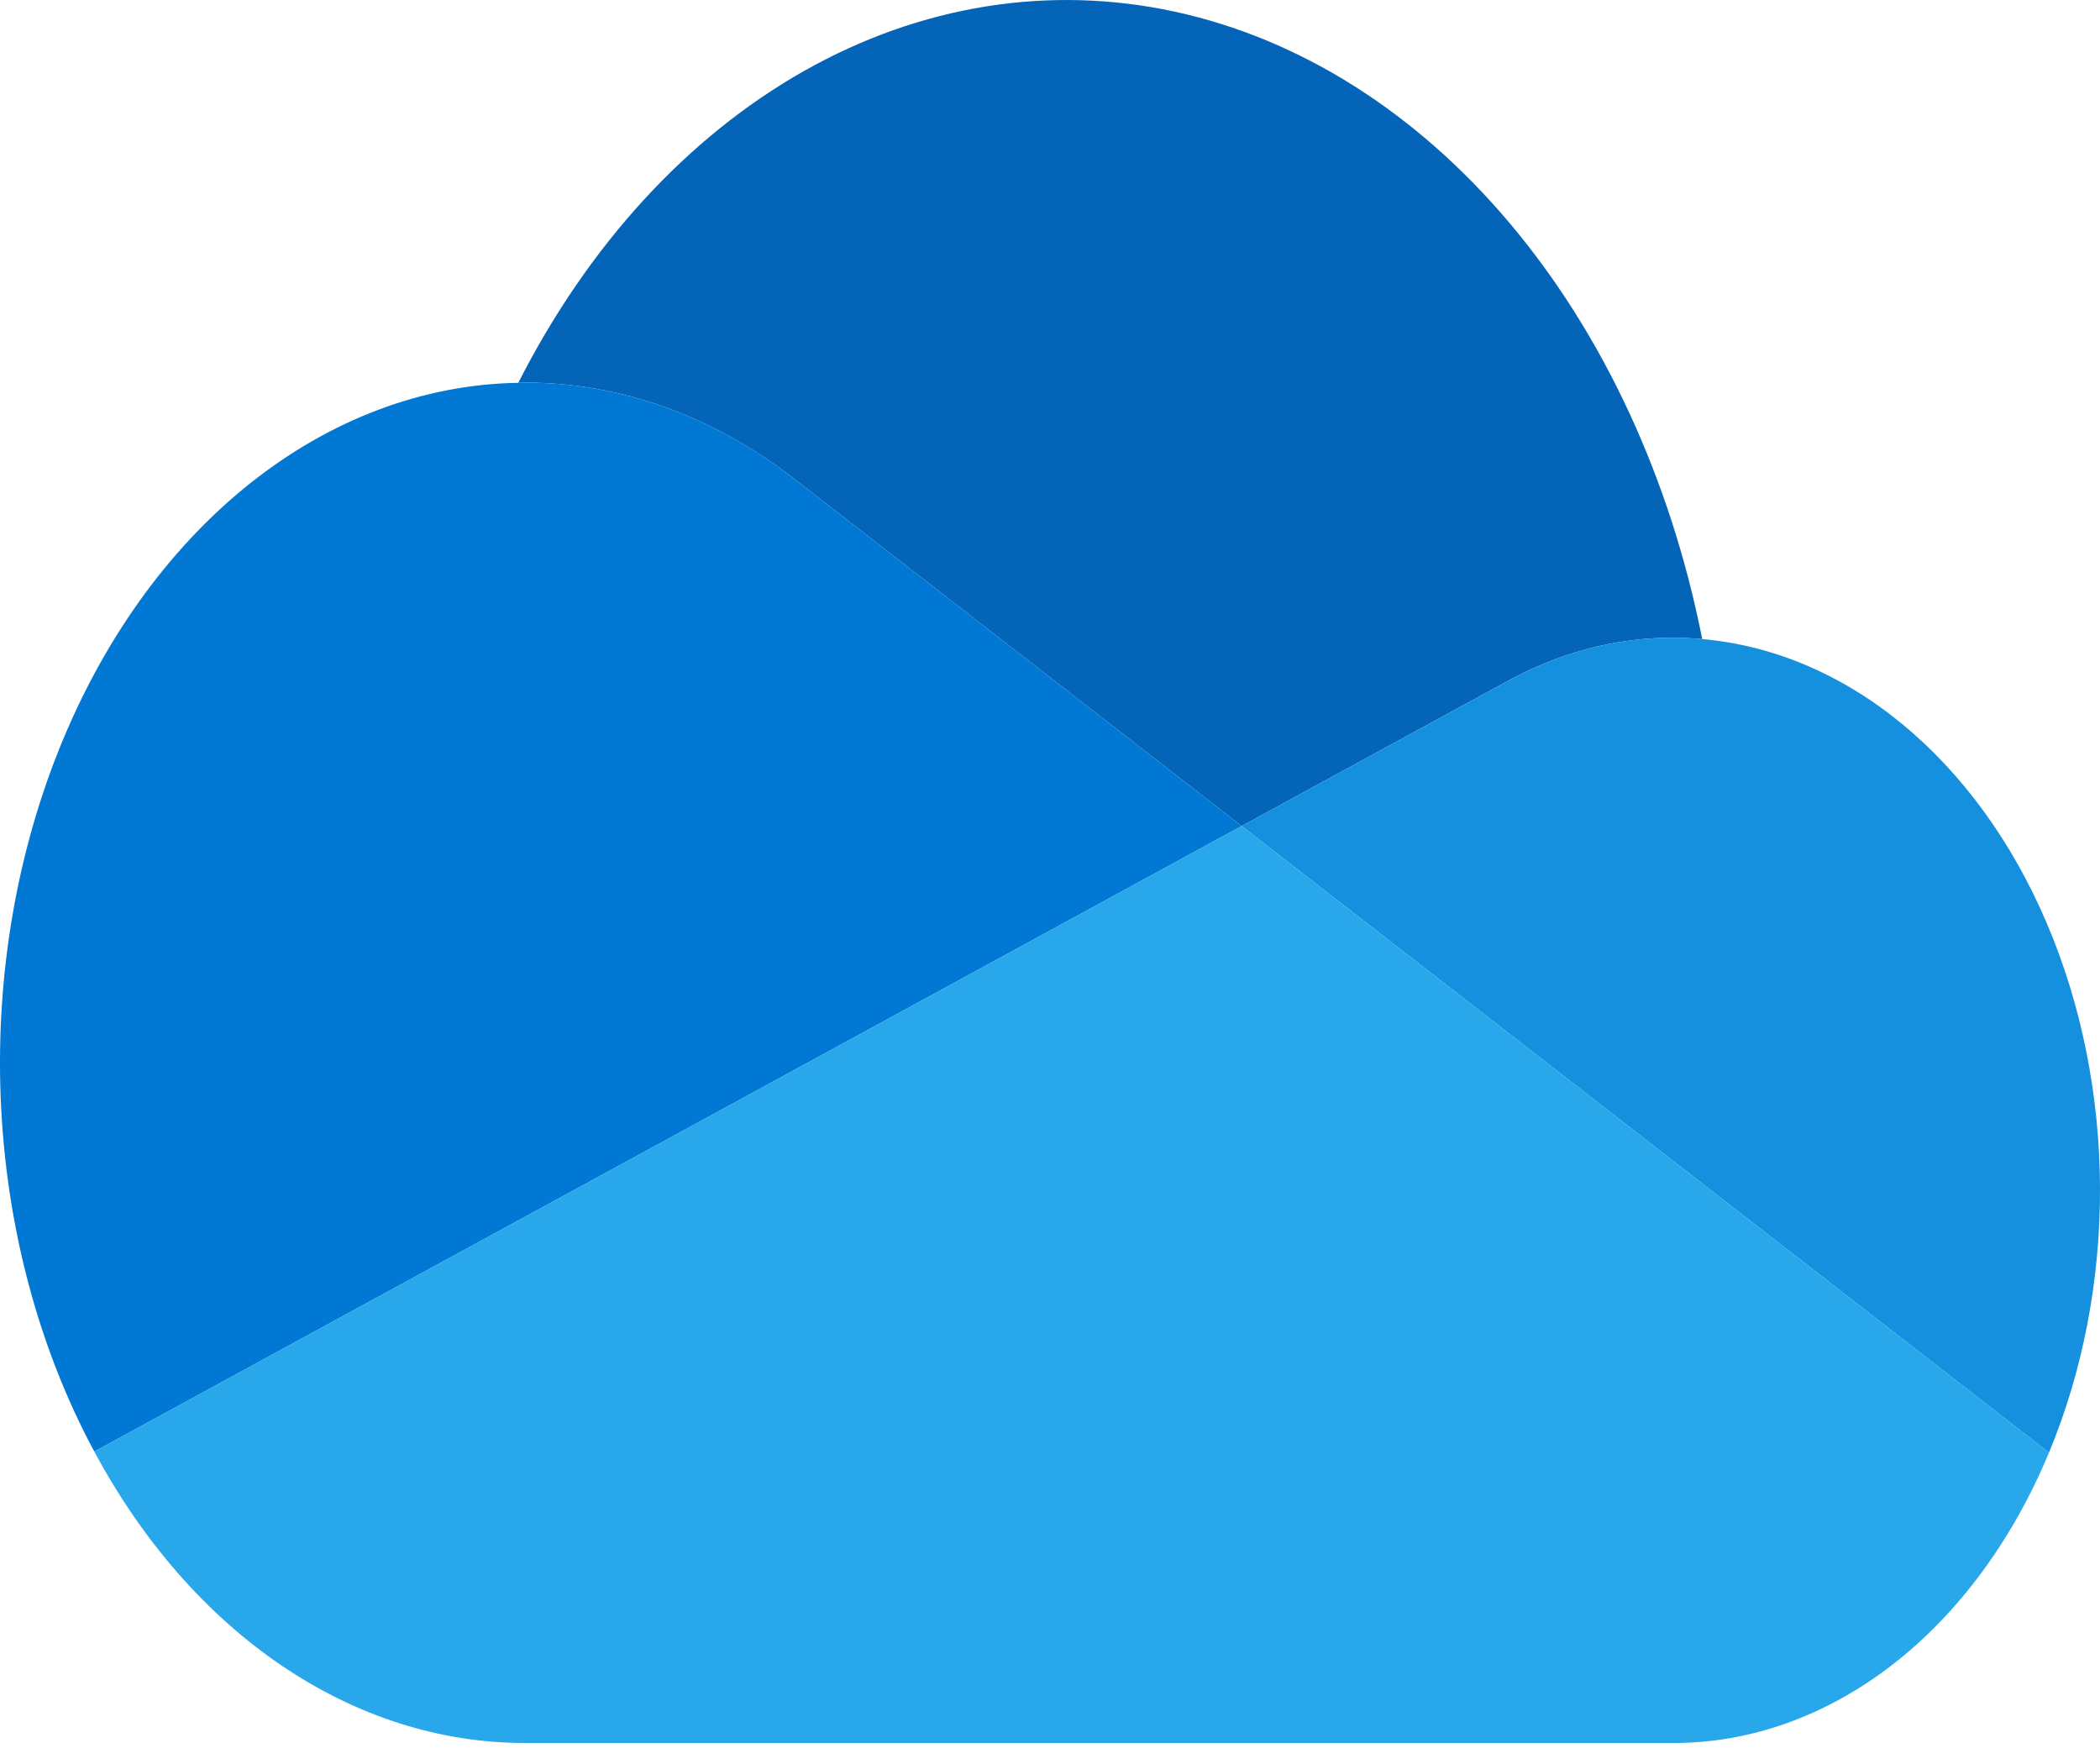
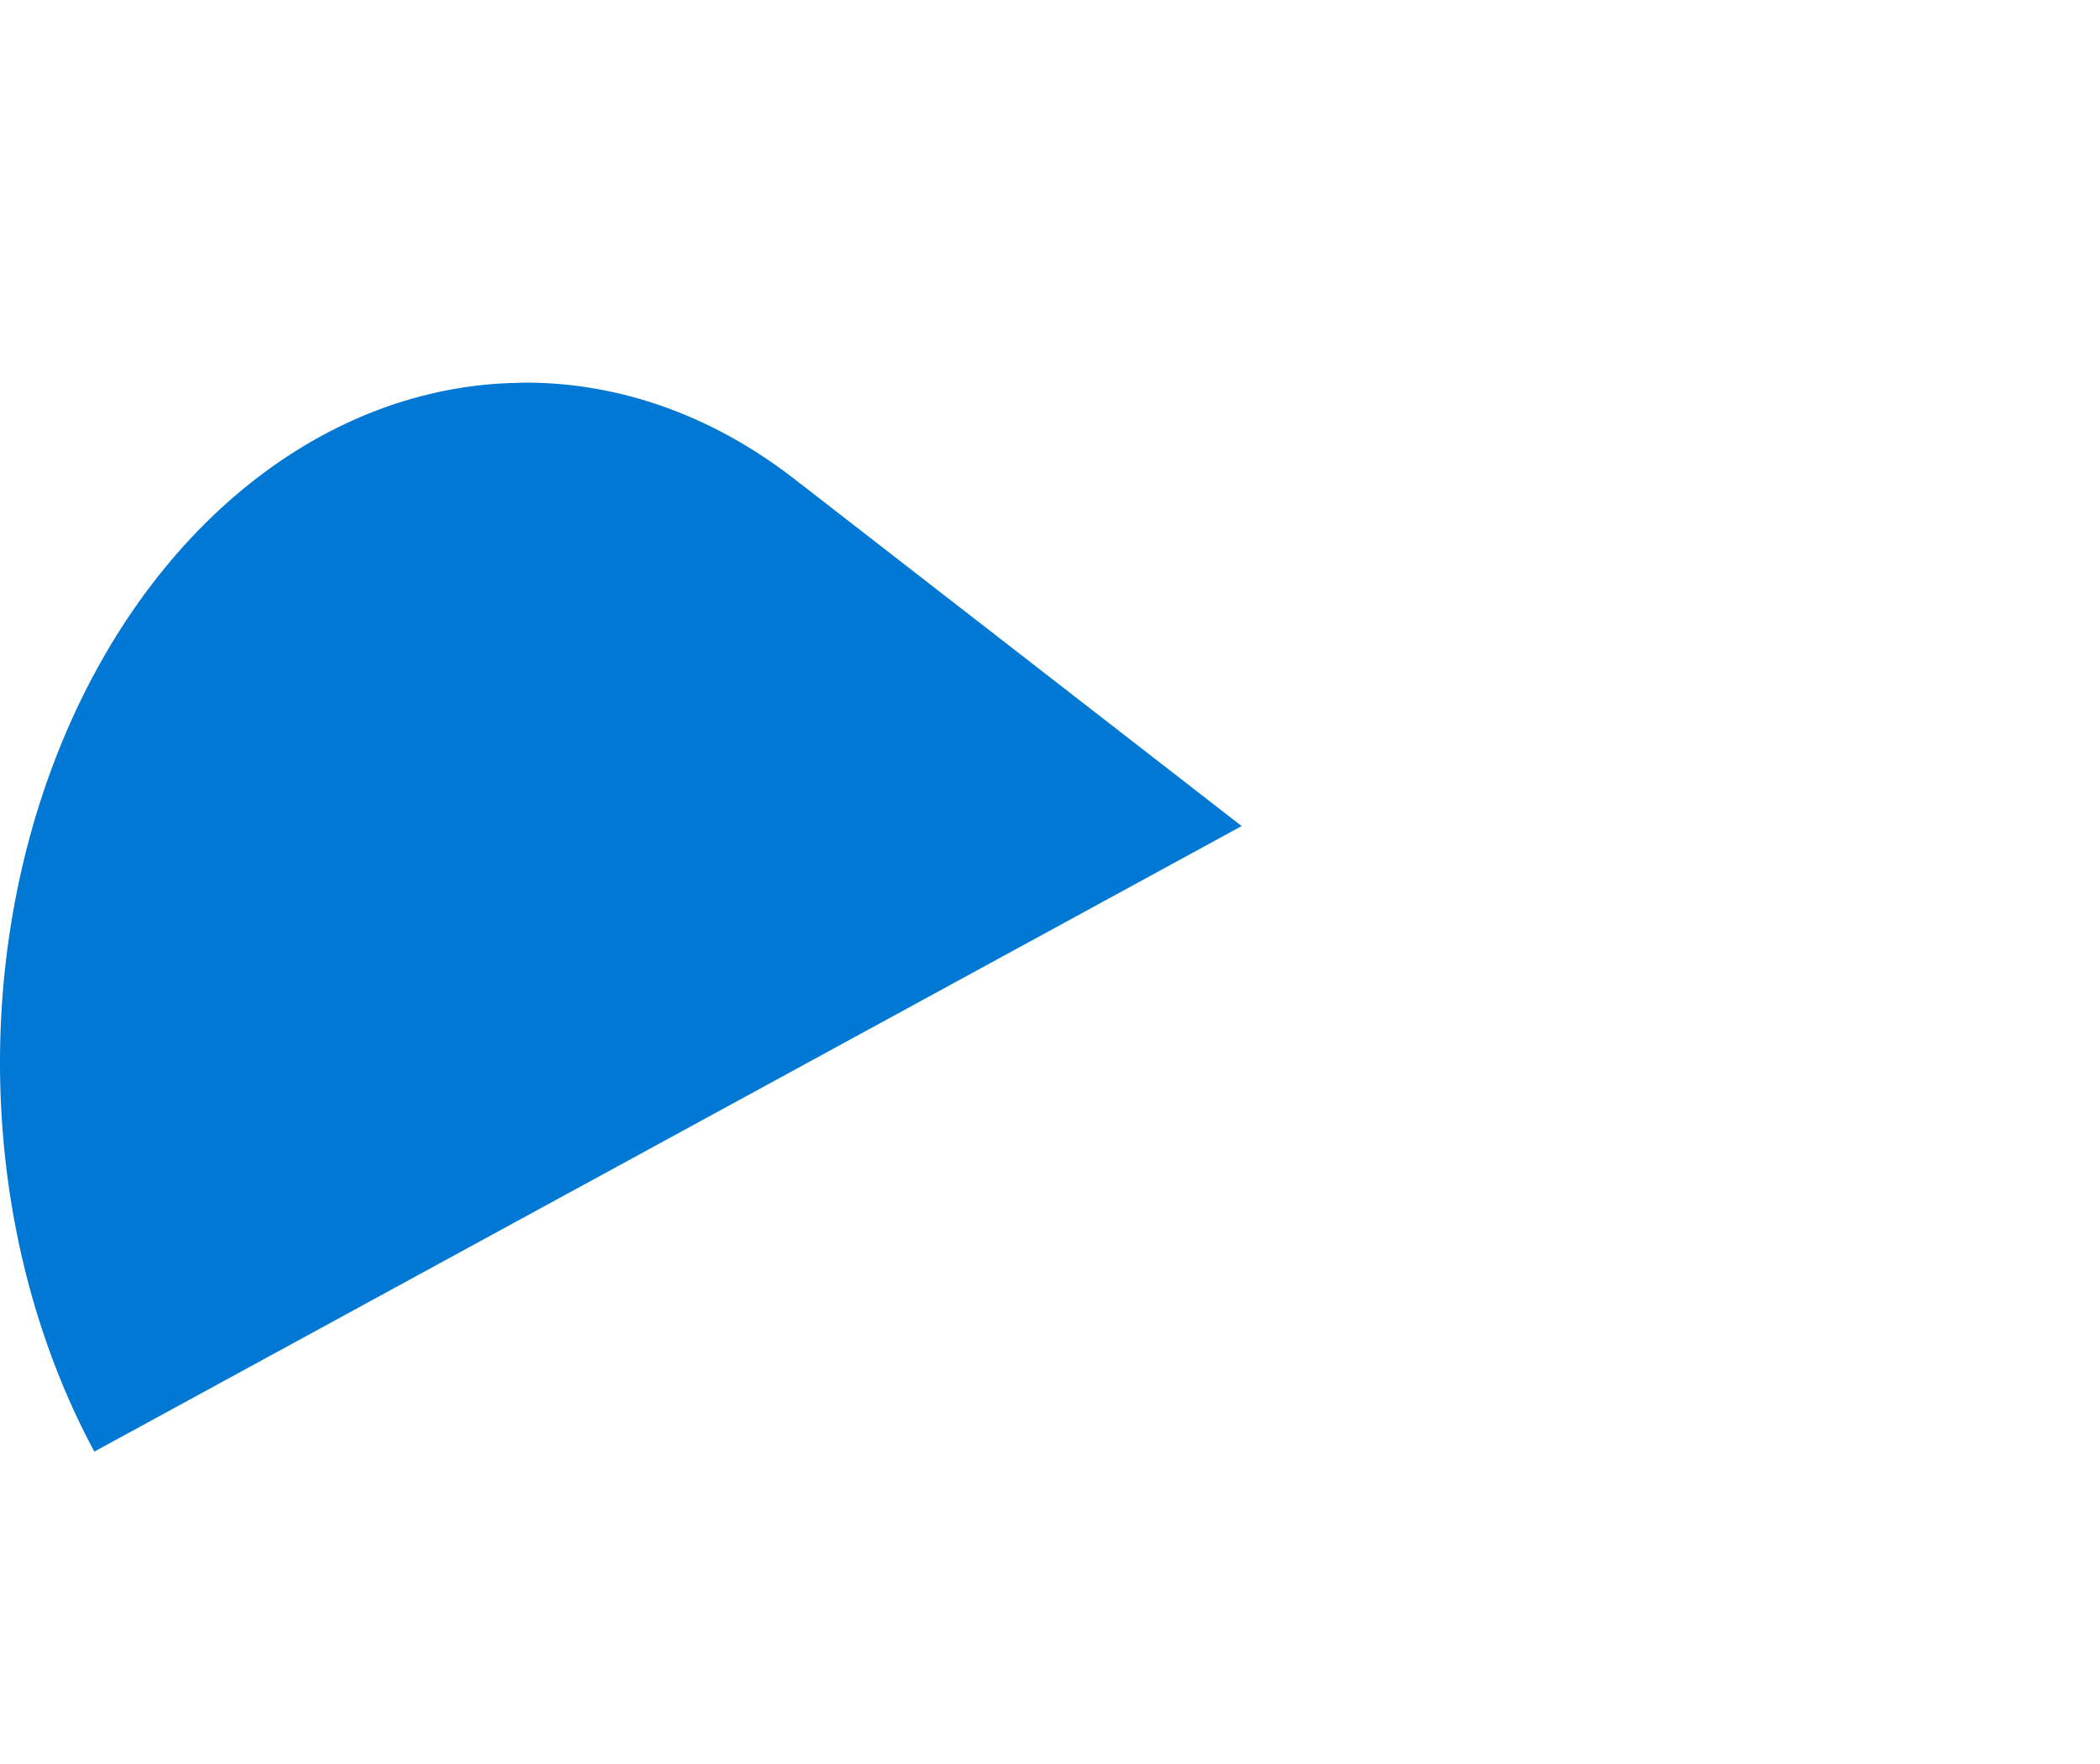
<svg xmlns="http://www.w3.org/2000/svg" width="50" height="42" viewBox="0 0 50 42" fill="none">
  <g clip-path="url(#clip0_76_76)">
-     <path d="M19.066 11.525L19.067 11.523L29.563 19.668L35.818 16.258C37.089 15.546 38.459 15.181 39.844 15.183C40.074 15.183 40.303 15.197 40.529 15.216C39.777 11.417 38.19 7.983 35.96 5.331C33.73 2.679 30.953 0.923 27.968 0.277C24.982 -0.369 21.916 0.122 19.142 1.691C16.367 3.26 14.005 5.839 12.34 9.115C12.394 9.114 12.446 9.11 12.5 9.11C14.82 9.106 17.094 9.942 19.066 11.525Z" fill="#0364B8" />
    <path d="M19.067 11.523L19.066 11.525C17.094 9.942 14.82 9.106 12.5 9.11C12.446 9.11 12.394 9.114 12.34 9.115C10.07 9.151 7.85 9.989 5.919 11.537C3.988 13.085 2.42 15.286 1.382 17.902C0.344 20.519 -0.124 23.452 0.028 26.388C0.18 29.323 0.947 32.149 2.246 34.562L11.502 29.515L15.617 27.272L24.779 22.277L29.563 19.668L19.067 11.523Z" fill="#0078D4" />
-     <path d="M40.529 15.216C40.303 15.196 40.074 15.183 39.844 15.183C38.459 15.181 37.089 15.547 35.818 16.259L29.563 19.668L31.377 21.076L37.322 25.689L39.916 27.703L48.785 34.586C49.591 32.647 50.009 30.478 50 28.276C49.991 26.075 49.556 23.911 48.734 21.984C47.913 20.056 46.731 18.427 45.298 17.245C43.864 16.062 42.225 15.365 40.529 15.216Z" fill="#1490DF" />
-     <path d="M39.916 27.703L37.322 25.689L31.377 21.076L29.563 19.668L24.779 22.277L15.617 27.272L11.502 29.515L2.246 34.562C3.396 36.705 4.929 38.455 6.715 39.663C8.501 40.871 10.486 41.501 12.5 41.5H39.844C41.677 41.501 43.476 40.858 45.051 39.641C46.625 38.423 47.915 36.677 48.785 34.586L39.916 27.703Z" fill="#28A8EA" />
  </g>
  <defs>
    <clipPath id="clip0_76_76">
      <rect width="50" height="41.5" fill="white" />
    </clipPath>
  </defs>
</svg>